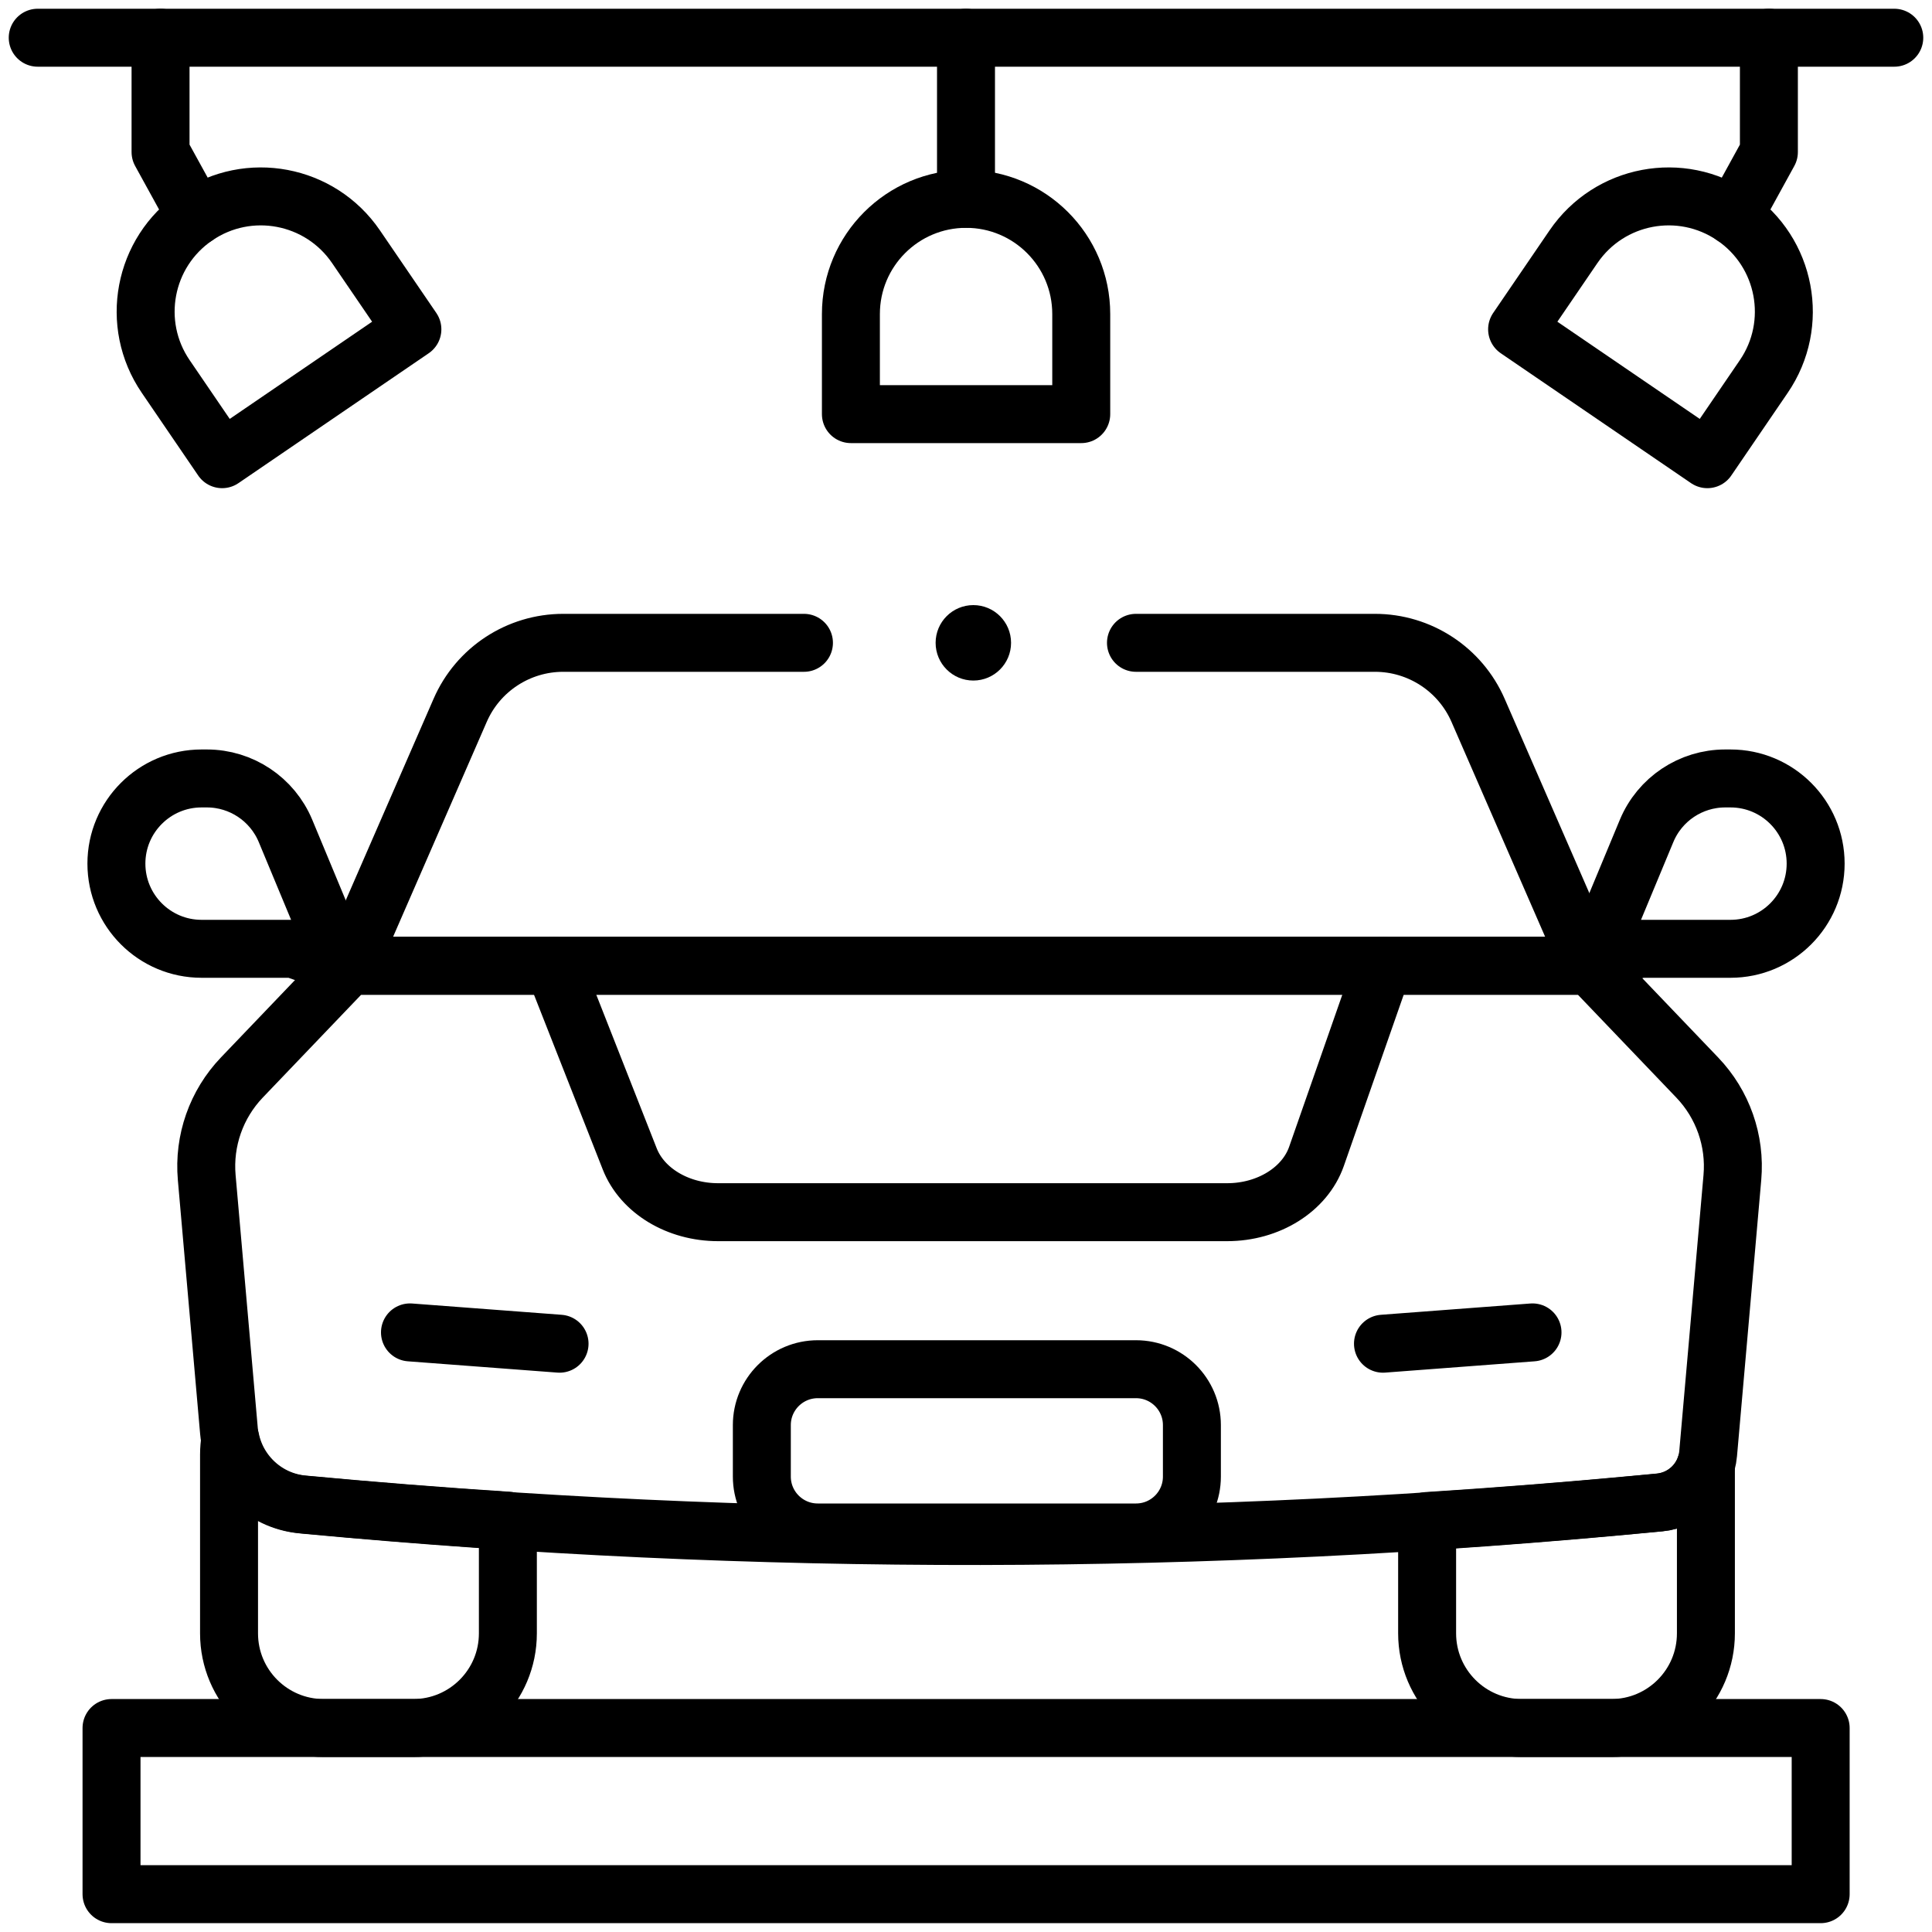
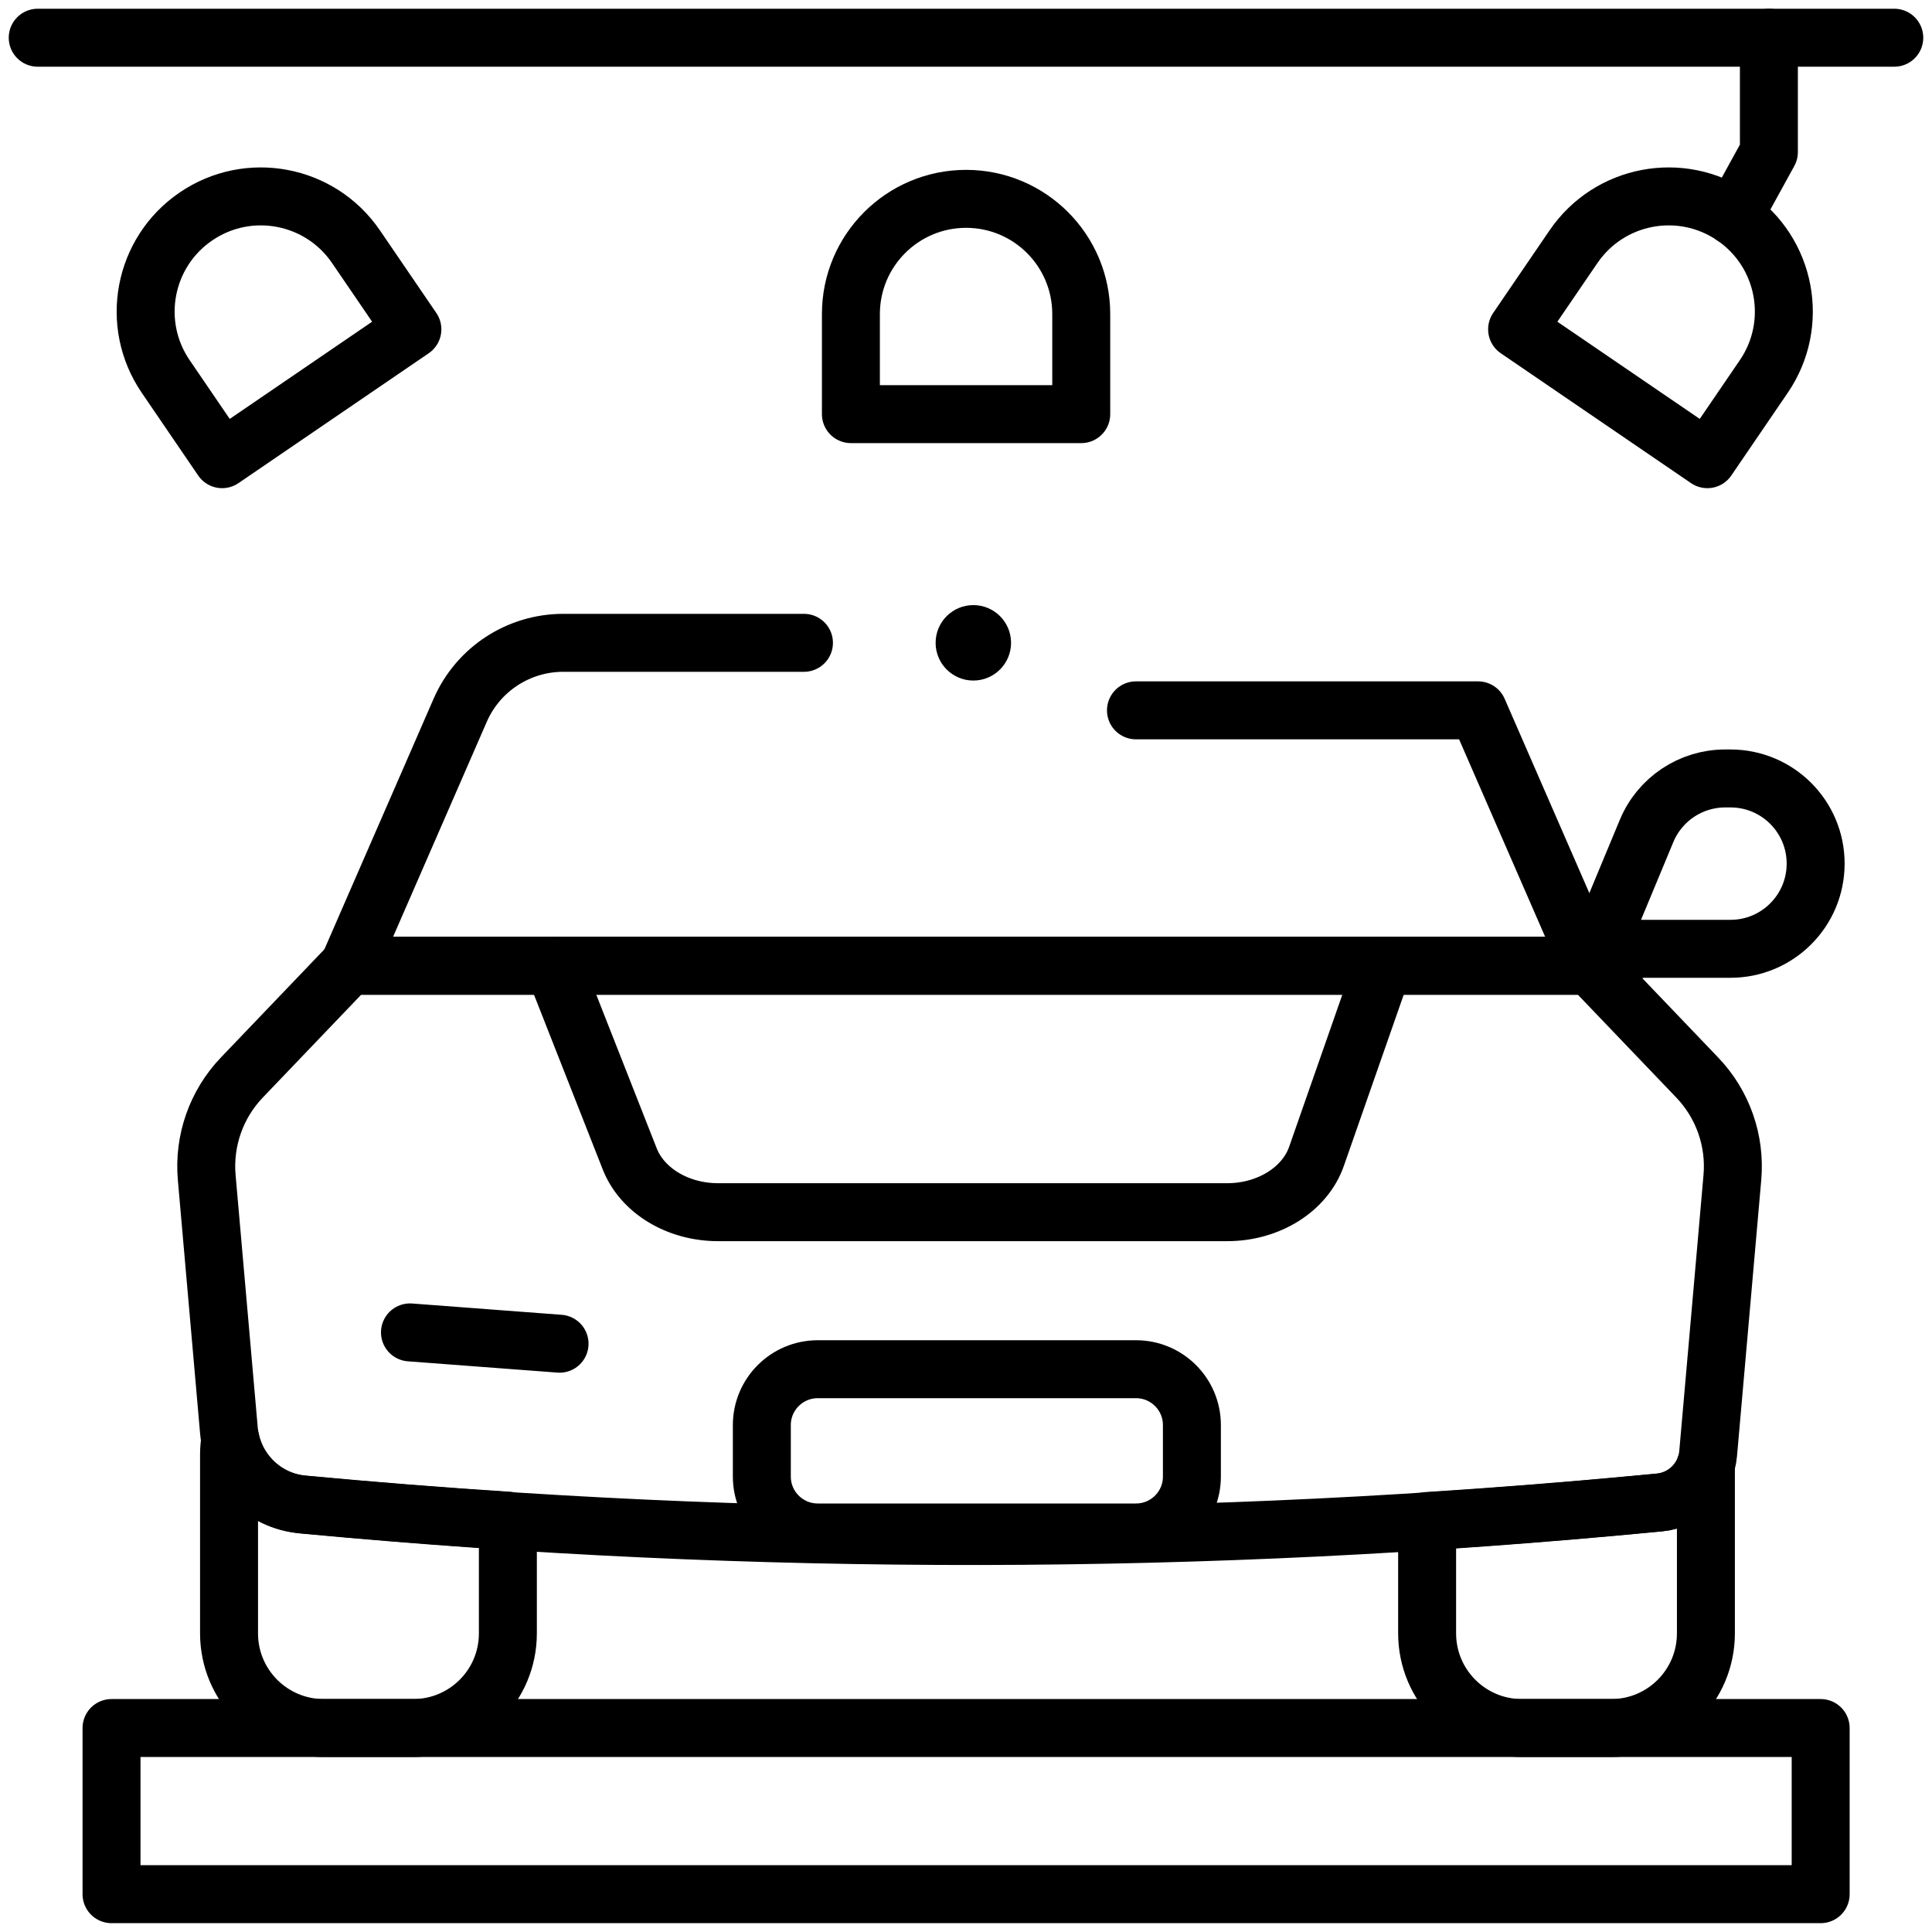
<svg xmlns="http://www.w3.org/2000/svg" width="40" height="40" viewBox="0 0 40 40" fill="none">
  <g clip-path="url(#clip0_1008_5227)">
    <path d="M0.781 0.781H39.219" stroke="black" stroke-width="1.2" stroke-miterlimit="10" stroke-linecap="round" stroke-linejoin="round" />
-     <path d="M20 4.116V0.781" stroke="black" stroke-width="1.2" stroke-miterlimit="10" stroke-linecap="round" stroke-linejoin="round" />
-     <path d="M4.057 4.481L3.324 3.148V0.781" stroke="black" stroke-width="1.2" stroke-miterlimit="10" stroke-linecap="round" stroke-linejoin="round" />
    <path d="M8.538 6.818L4.599 9.507L3.431 7.795C2.688 6.708 2.968 5.224 4.056 4.482C5.144 3.739 6.627 4.019 7.37 5.107L8.538 6.818Z" stroke="black" stroke-width="1.2" stroke-miterlimit="10" stroke-linecap="round" stroke-linejoin="round" />
    <path d="M22.386 8.574H17.617V6.502C17.617 5.185 18.685 4.117 20.002 4.117C21.319 4.117 22.386 5.185 22.386 6.502V8.574Z" stroke="black" stroke-width="1.2" stroke-miterlimit="10" stroke-linecap="round" stroke-linejoin="round" />
    <path d="M31.41 6.818L35.349 9.507L36.517 7.795C37.26 6.708 36.98 5.224 35.892 4.482C34.804 3.739 33.321 4.019 32.578 5.107L31.41 6.818Z" stroke="black" stroke-width="1.2" stroke-miterlimit="10" stroke-linecap="round" stroke-linejoin="round" />
    <path d="M35.891 4.481L36.623 3.148V0.781" stroke="black" stroke-width="1.2" stroke-miterlimit="10" stroke-linecap="round" stroke-linejoin="round" />
    <path d="M37.695 35.777H2.309V39.217H37.695V35.777Z" stroke="black" stroke-width="1.2" stroke-miterlimit="10" stroke-linecap="round" stroke-linejoin="round" />
    <path d="M35.139 22.309L32.926 19.996H7.22L5.007 22.309C4.478 22.862 4.213 23.616 4.28 24.379L4.583 27.831L4.741 29.634C4.812 30.436 5.445 31.073 6.247 31.148L6.355 31.159C15.631 32.029 24.97 32.016 34.244 31.119L34.362 31.108C34.896 31.056 35.318 30.631 35.365 30.096L35.567 27.799L35.867 24.379C35.934 23.616 35.669 22.862 35.139 22.309Z" stroke="black" stroke-width="1.2" stroke-miterlimit="10" stroke-linecap="round" stroke-linejoin="round" />
    <path d="M11.465 19.996L13.038 23.994C13.297 24.652 14.034 25.097 14.867 25.097H25.408C26.263 25.097 27.016 24.627 27.256 23.943L28.636 19.996" stroke="black" stroke-width="1.2" stroke-miterlimit="10" stroke-linecap="round" stroke-linejoin="round" />
    <path d="M10.515 31.484V33.817C10.515 34.9 9.637 35.777 8.554 35.777H6.702C5.62 35.777 4.742 34.9 4.742 33.817V30.115C4.742 30.006 4.752 29.898 4.769 29.793C4.915 30.52 5.523 31.078 6.276 31.148C7.688 31.28 9.101 31.392 10.515 31.484Z" stroke="black" stroke-width="1.2" stroke-miterlimit="10" stroke-linecap="round" stroke-linejoin="round" />
    <path d="M35.319 30.324V33.816C35.319 34.899 34.442 35.777 33.359 35.777H31.508C30.425 35.777 29.547 34.899 29.547 33.816V31.491C31.153 31.388 32.759 31.259 34.362 31.105C34.629 31.079 34.868 30.959 35.046 30.78C35.171 30.654 35.266 30.498 35.319 30.324Z" stroke="black" stroke-width="1.2" stroke-miterlimit="10" stroke-linecap="round" stroke-linejoin="round" />
-     <path d="M16.645 13.309H11.661C10.735 13.309 9.896 13.858 9.527 14.707L7.223 19.994H32.906L30.602 14.707C30.232 13.858 29.393 13.309 28.467 13.309H23.519" stroke="black" stroke-width="1.2" stroke-miterlimit="10" stroke-linecap="round" stroke-linejoin="round" />
+     <path d="M16.645 13.309H11.661C10.735 13.309 9.896 13.858 9.527 14.707L7.223 19.994H32.906L30.602 14.707H23.519" stroke="black" stroke-width="1.2" stroke-miterlimit="10" stroke-linecap="round" stroke-linejoin="round" />
    <path d="M32.93 19.995L34.091 17.203C34.364 16.546 35.006 16.117 35.719 16.117H35.828C36.802 16.117 37.591 16.907 37.591 17.88C37.591 18.854 36.802 19.644 35.828 19.644H33.926L32.93 19.995Z" stroke="black" stroke-width="1.2" stroke-miterlimit="10" stroke-linecap="round" stroke-linejoin="round" />
-     <path d="M7.072 19.995L5.911 17.203C5.637 16.546 4.995 16.117 4.283 16.117H4.173C3.2 16.117 2.41 16.907 2.41 17.88C2.41 18.854 3.2 19.644 4.173 19.644H6.075L7.072 19.995Z" stroke="black" stroke-width="1.2" stroke-miterlimit="10" stroke-linecap="round" stroke-linejoin="round" />
-     <path d="M28.633 27.82L31.729 27.586" stroke="black" stroke-width="1.2" stroke-miterlimit="10" stroke-linecap="round" stroke-linejoin="round" />
    <path d="M11.585 27.82L8.488 27.586" stroke="black" stroke-width="1.2" stroke-miterlimit="10" stroke-linecap="round" stroke-linejoin="round" />
    <path d="M23.52 31.728H16.931C16.292 31.728 15.773 31.21 15.773 30.571V29.505C15.773 28.866 16.292 28.348 16.931 28.348H23.52C24.159 28.348 24.677 28.866 24.677 29.505V30.571C24.677 31.21 24.159 31.728 23.52 31.728Z" stroke="black" stroke-width="1.2" stroke-miterlimit="10" stroke-linecap="round" stroke-linejoin="round" />
    <circle cx="20.152" cy="13.309" r="0.781" fill="black" />
  </g>
  <defs>
    <clipPath id="clip0_1008_5227">
      <rect width="40" height="40" fill="white" />
    </clipPath>
  </defs>
</svg>